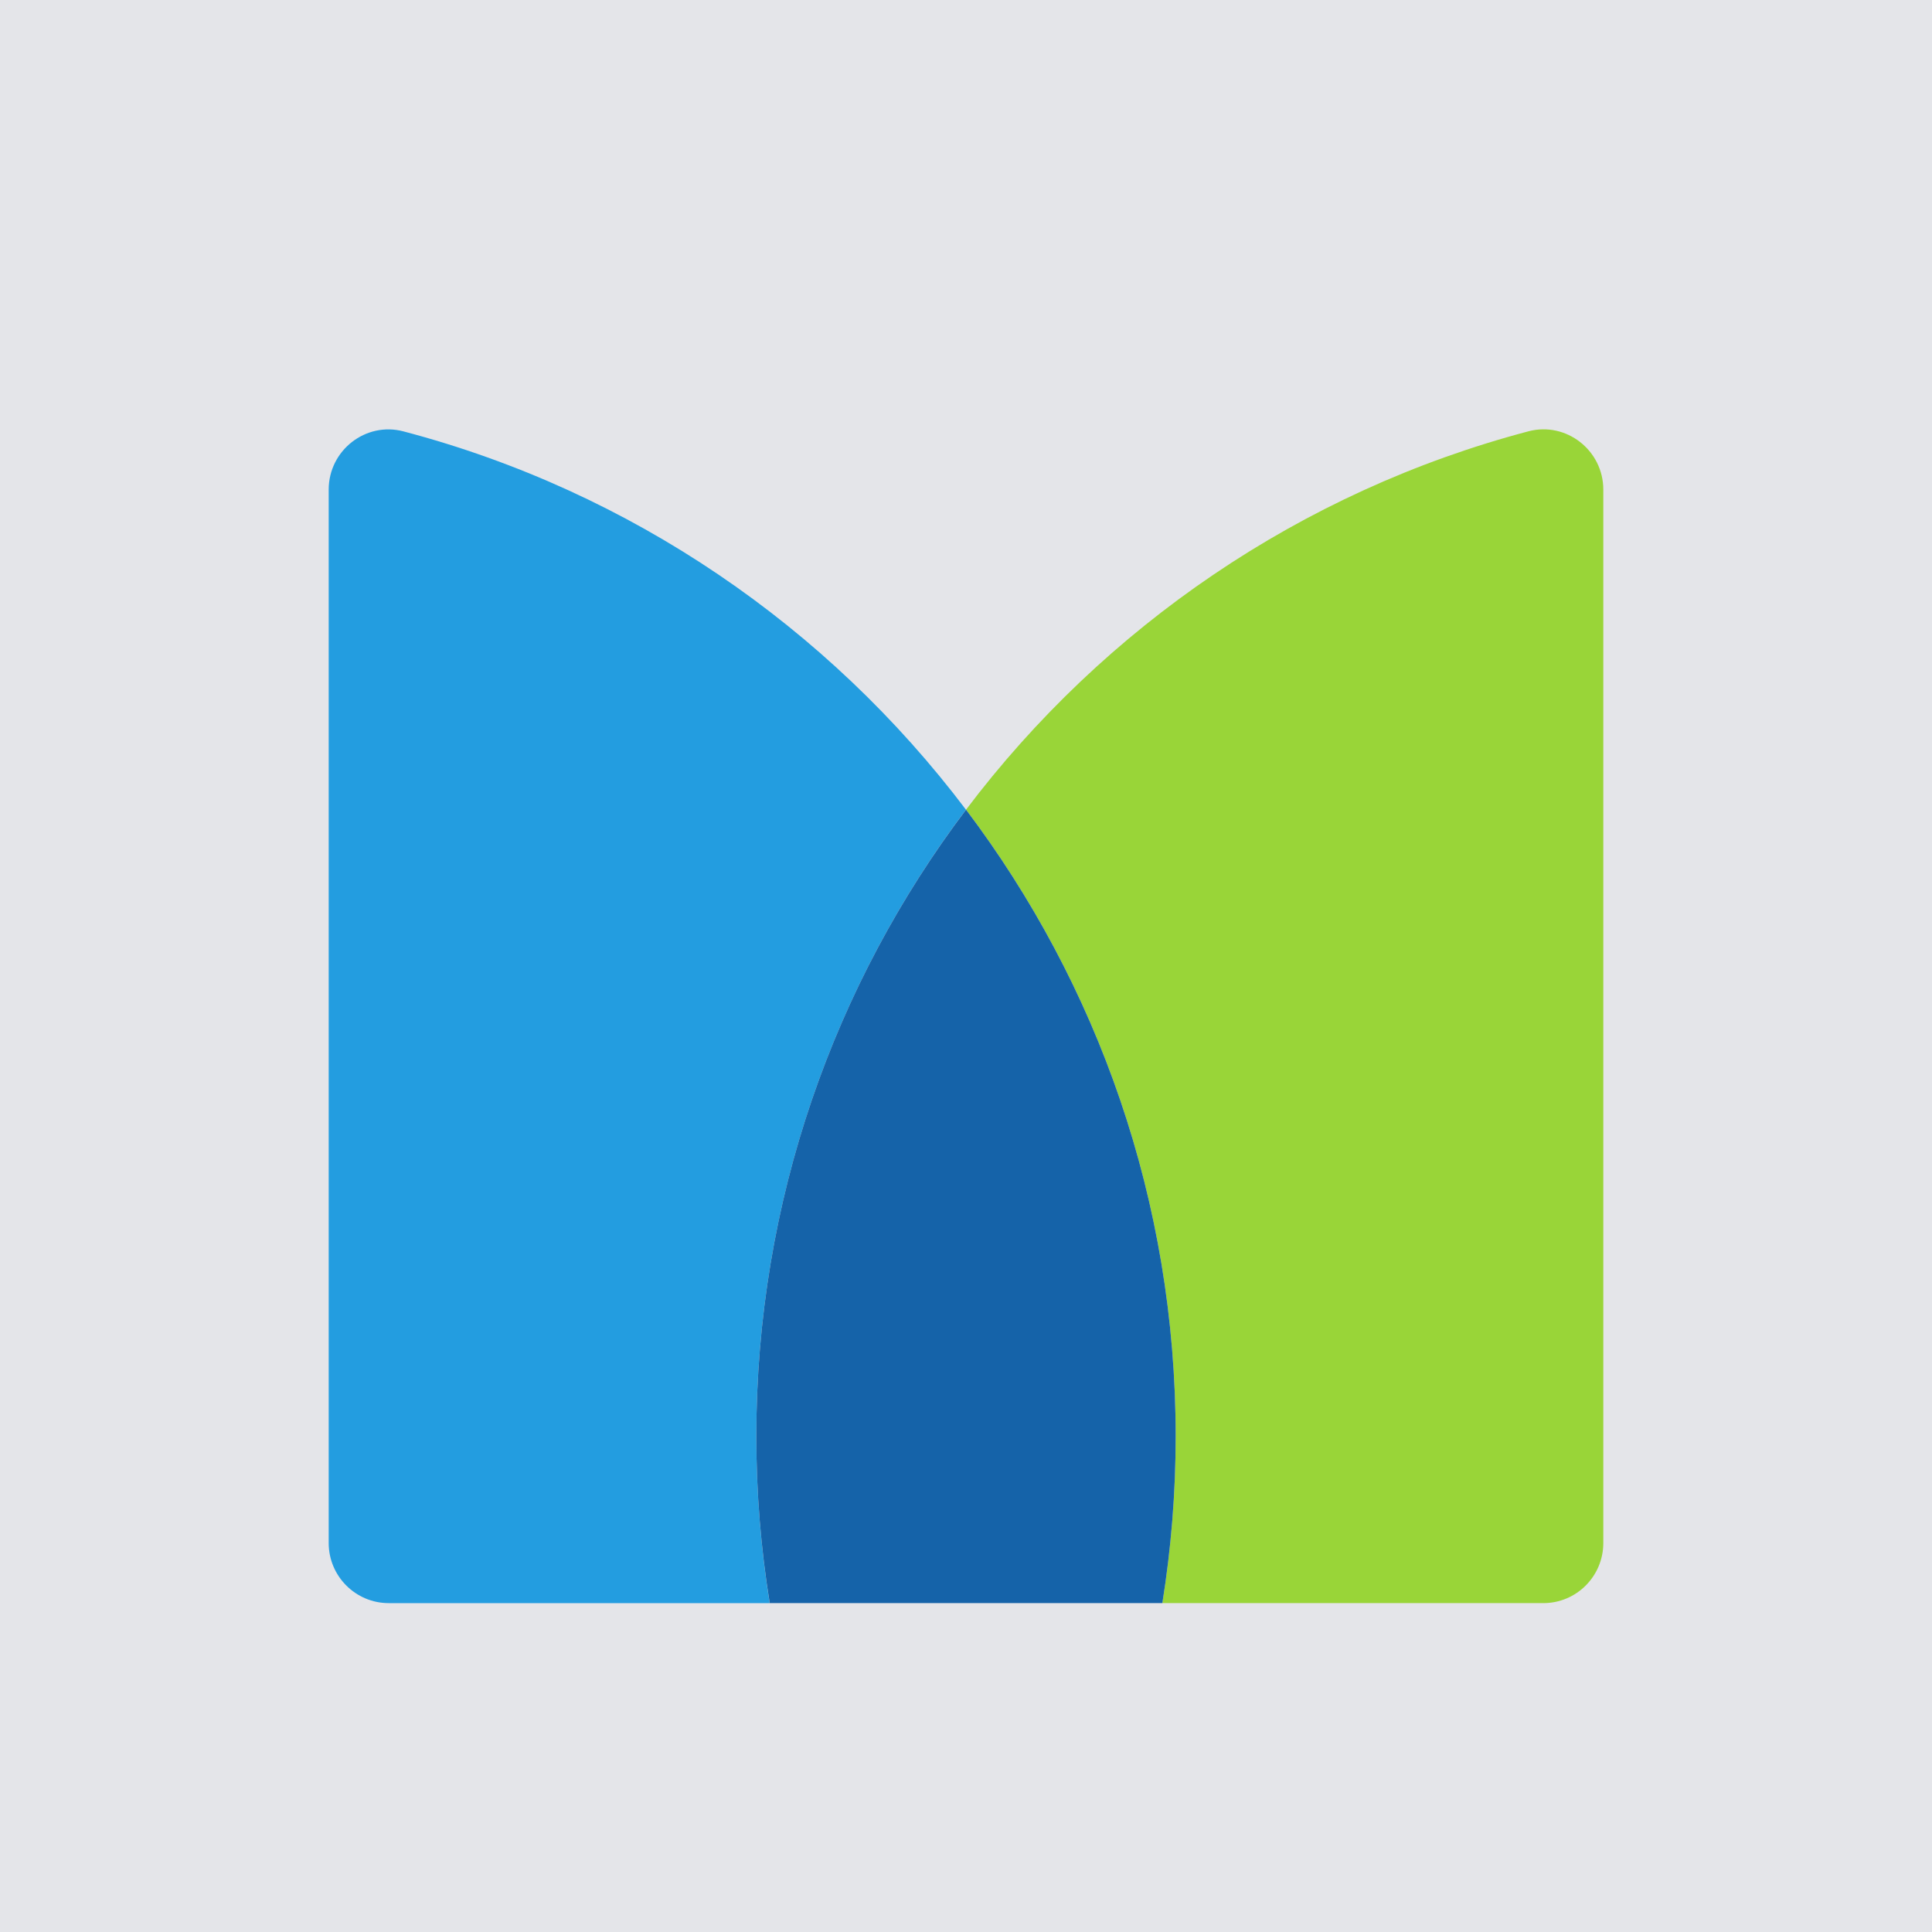
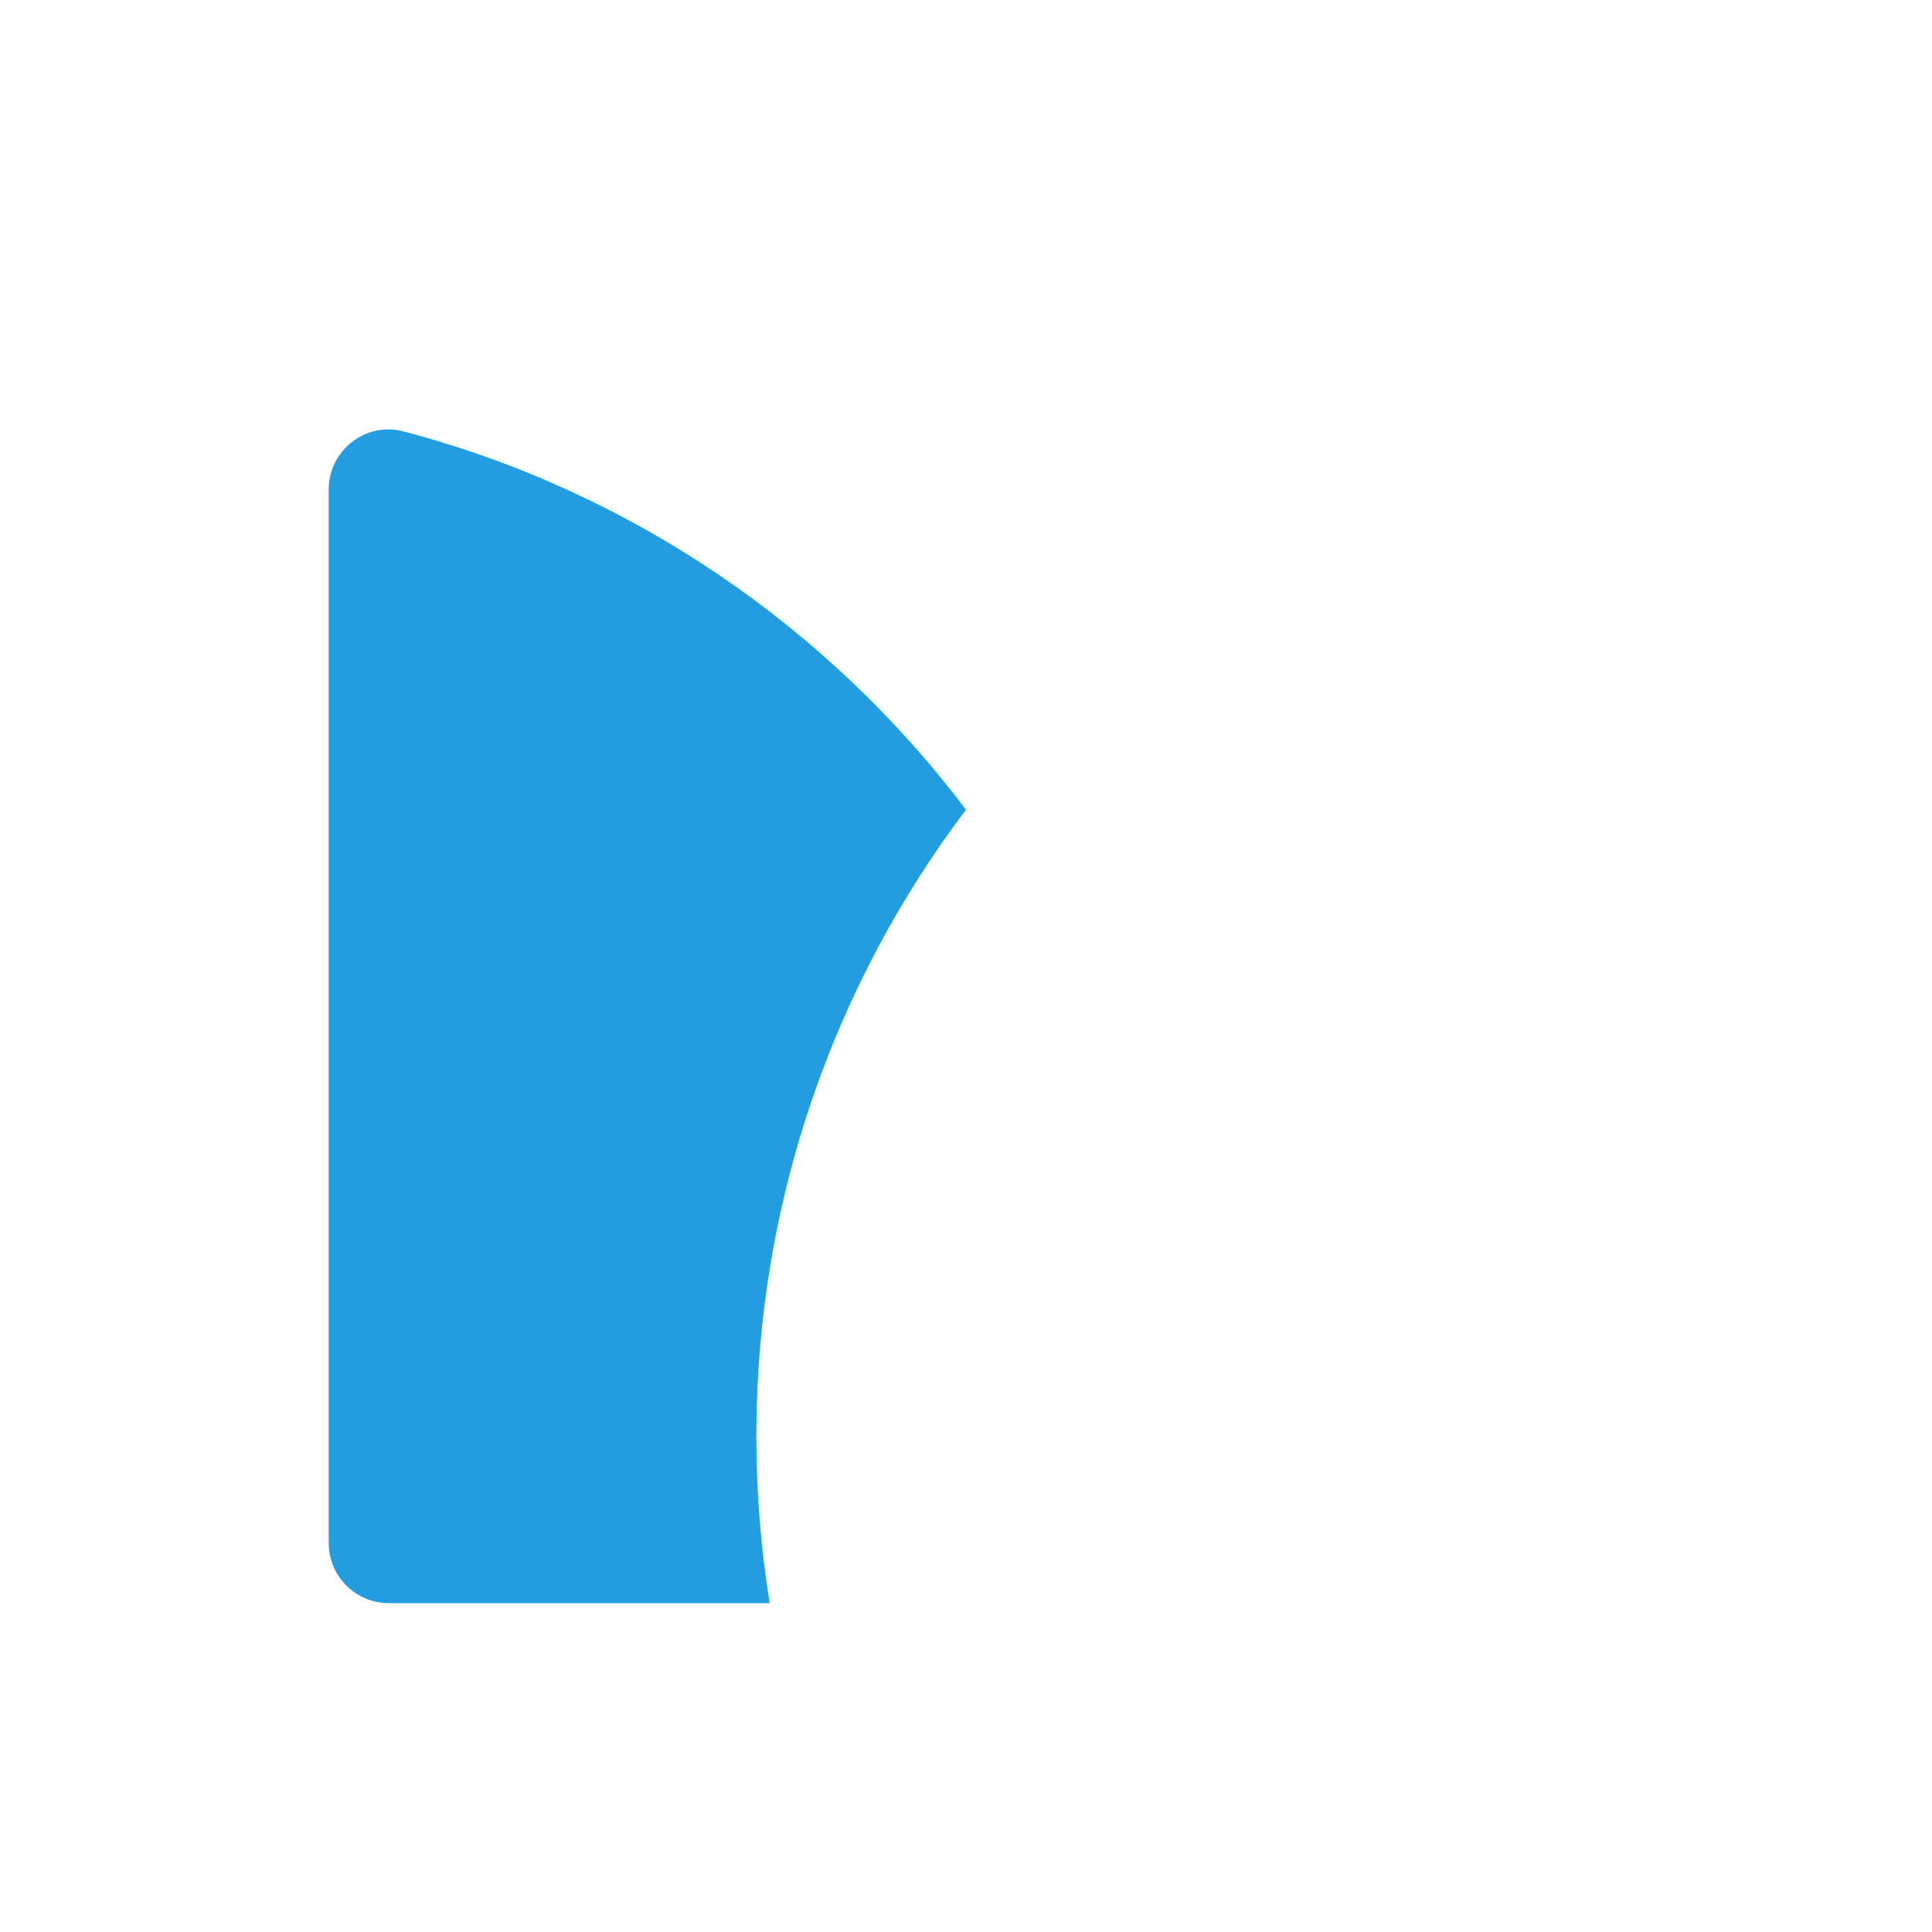
<svg xmlns="http://www.w3.org/2000/svg" width="200" height="200" viewBox="0 0 200 200" fill="none">
-   <rect width="200" height="200" fill="#E4E5E9" />
-   <path d="M158.227 44.648C162.143 43.618 165.974 46.623 165.974 50.684V159.731C165.974 163.17 163.19 165.954 159.768 165.954H120.326C121.228 160.327 121.705 154.563 121.705 148.689C121.705 124.324 113.626 101.858 100.004 83.818C114.29 64.901 134.671 50.871 158.227 44.648Z" fill="#99D538" />
  <path d="M40.241 165.955C36.81 165.955 34.026 163.163 34.026 159.732V50.685C34.026 46.624 37.857 43.619 41.773 44.658C65.33 50.864 85.71 64.902 99.996 83.819C86.383 101.858 78.295 124.325 78.295 148.682C78.295 154.564 78.772 160.328 79.674 165.955H40.241Z" fill="#239DE0" />
-   <path d="M121.705 148.689C121.705 154.563 121.228 160.327 120.326 165.954H79.683C78.772 160.327 78.295 154.563 78.295 148.689C78.295 124.324 86.375 101.858 100.004 83.818C113.626 101.858 121.705 124.324 121.705 148.689Z" fill="#1563A9" />
</svg>